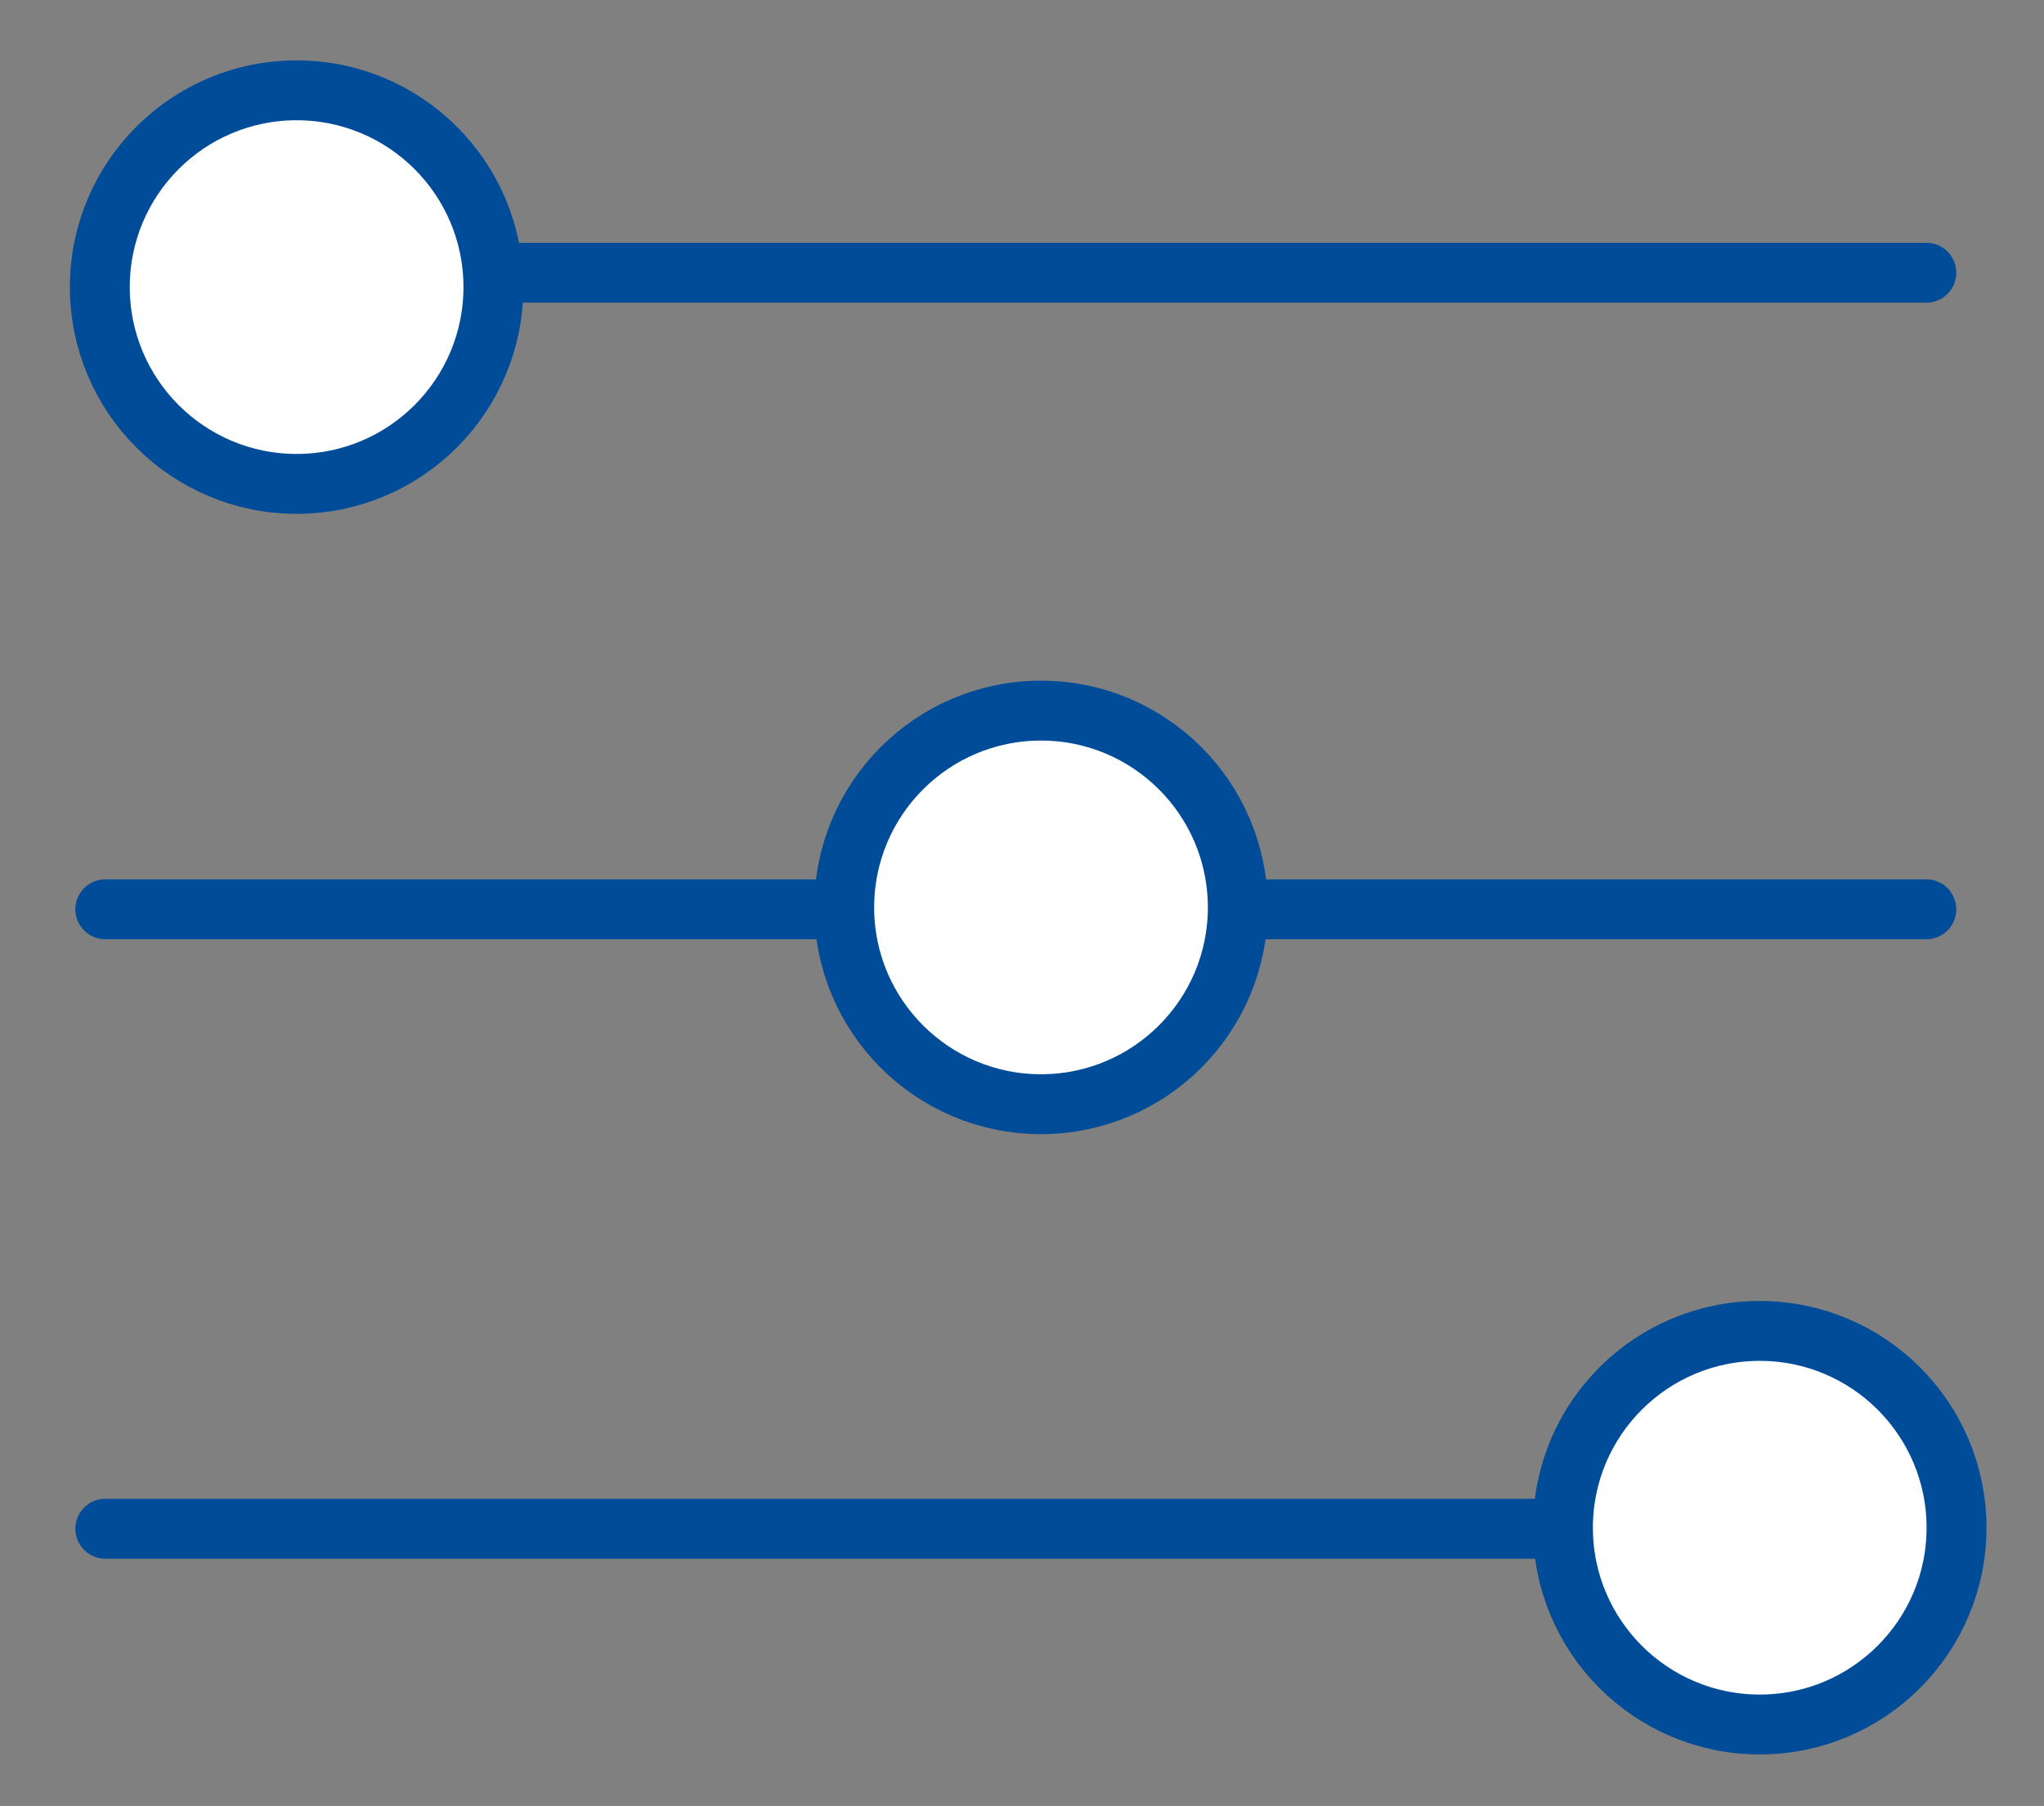
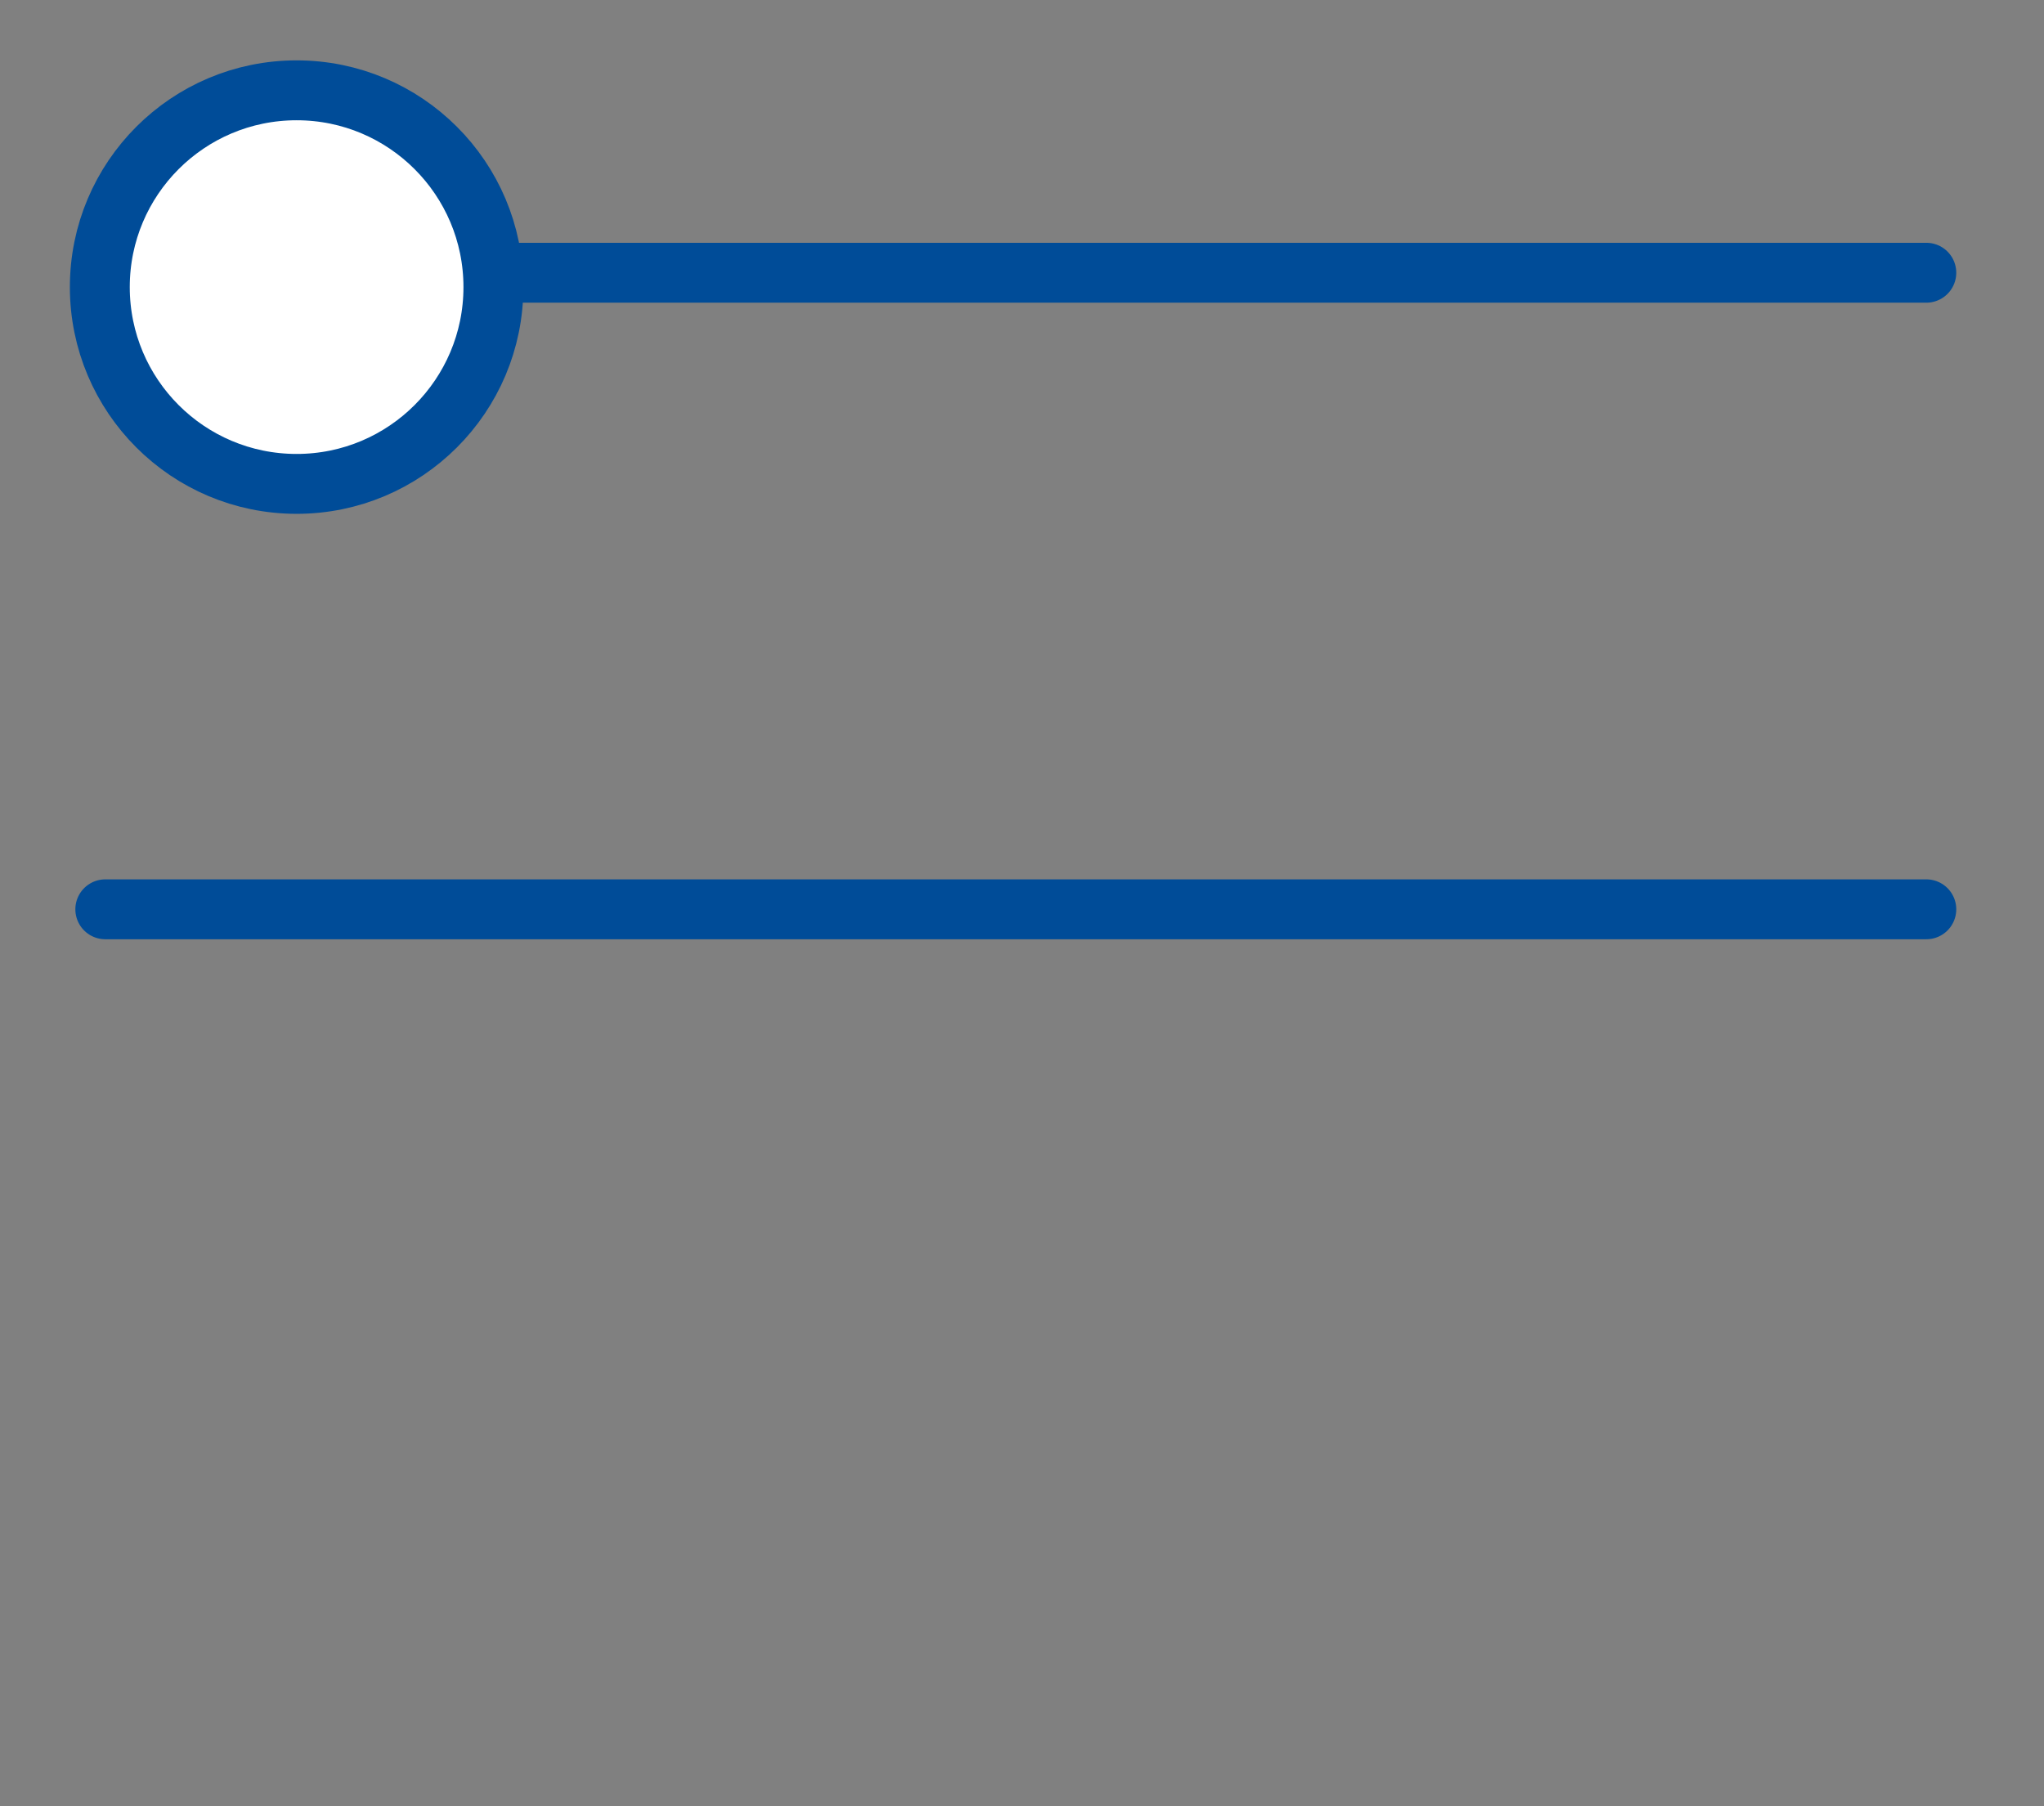
<svg xmlns="http://www.w3.org/2000/svg" version="1.1" id="Capa_1" x="0px" y="0px" width="238.889px" height="211.111px" viewBox="0 0 238.889 211.111" enable-background="new 0 0 238.889 211.111" xml:space="preserve">
  <rect x="0" y="0" width="238.889" height="211.111" fill="#808080" stroke="none" />
  <line fill="none" stroke="#004C98" stroke-width="7" stroke-linecap="round" stroke-linejoin="round" stroke-miterlimit="10" x1="12.307" y1="31.877" x2="225.135" y2="31.877" />
  <circle fill="#FFFFFF" stroke="#004C98" stroke-width="7" stroke-linecap="round" stroke-linejoin="round" stroke-miterlimit="10" cx="34.666" cy="33.556" r="23" />
  <line fill="none" stroke="#004C98" stroke-width="7" stroke-linecap="round" stroke-linejoin="round" stroke-miterlimit="10" x1="12.307" y1="106.278" x2="225.135" y2="106.278" />
-   <circle fill="#FFFFFF" stroke="#004C98" stroke-width="7" stroke-linecap="round" stroke-linejoin="round" stroke-miterlimit="10" cx="121.666" cy="106.056" r="23" />
-   <line fill="none" stroke="#004C98" stroke-width="7" stroke-linecap="round" stroke-linejoin="round" stroke-miterlimit="10" x1="12.307" y1="178.68" x2="225.135" y2="178.68" />
-   <circle fill="#FFFFFF" stroke="#004C98" stroke-width="7" stroke-linecap="round" stroke-linejoin="round" stroke-miterlimit="10" cx="205.666" cy="178.556" r="23" />
</svg>